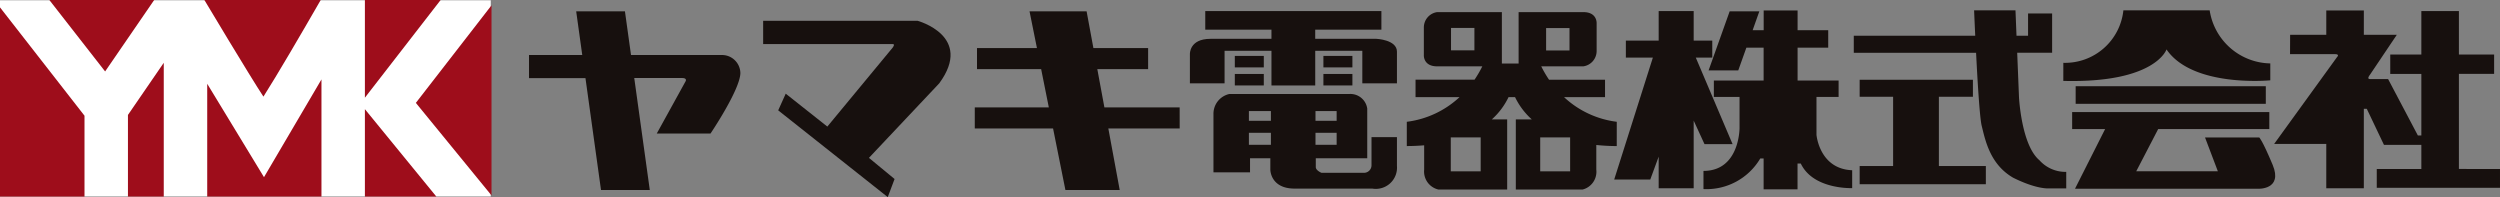
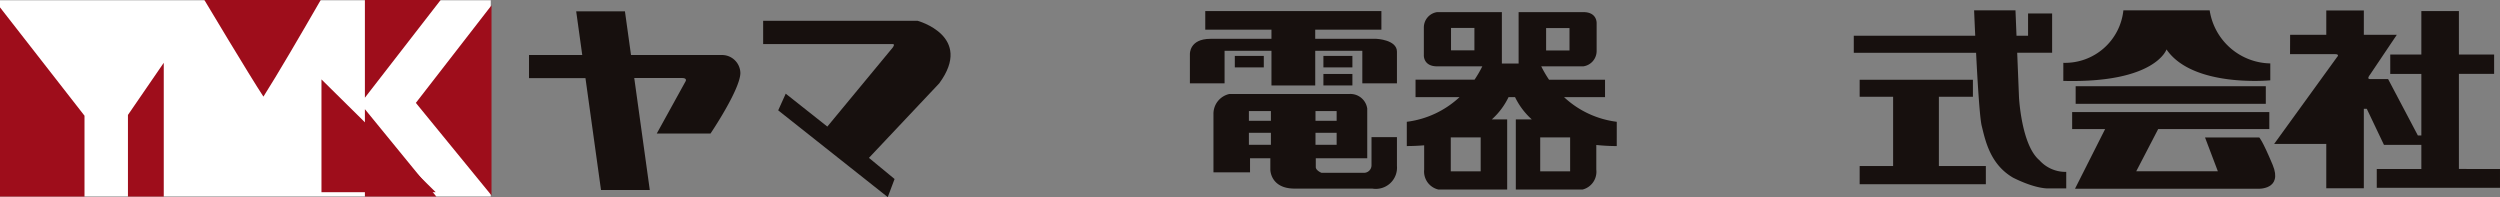
<svg xmlns="http://www.w3.org/2000/svg" width="337" height="26.57" viewBox="0 0 337 26.57">
  <rect x="0" y="0" width="337" height="26.57" fill="#808080" stroke="none" />
  <g id="グループ_7808" data-name="グループ 7808" transform="translate(-58.371 -353.028)">
    <g id="グループ_7805" data-name="グループ 7805" transform="translate(129.681 354.422)">
-       <path id="パス_170706" data-name="パス 170706" d="M368.517,369.257H358.373l-.956-5.16h6.85v-2.832h-7.376l-.917-4.957h-7.693l1,4.957H341.2V364.1h8.647l1.034,5.16H340.9v2.835h10.553l1.665,8.3h7.32l-1.536-8.3h9.62Z" transform="translate(-280.81 -356.176)" fill="#17100e" />
      <path id="パス_170707" data-name="パス 170707" d="M237.851,362.2h-12.4l-.819-5.891H218.06l.818,5.891H211.7v3.113l7.61,0,2.095,15.082h6.577L225.887,365.3l6.429,0c.836,0,.45.515.45.515l-3.843,6.965h7.246s4-5.926,4.024-8.156A2.48,2.48,0,0,0,237.851,362.2Z" transform="translate(-211.7 -356.176)" fill="#17100e" />
      <path id="パス_170708" data-name="パス 170708" d="M296.995,362.192H279.564v-3.138h20.822s7.605,2.06,2.915,8.43l-9.475,10.047,3.454,2.85-.919,2.44-14.768-11.694,1.014-2.249,5.609,4.437,8.81-10.647S297.425,362.156,296.995,362.192Z" transform="translate(-248.002 -357.645)" fill="#17100e" />
-       <rect id="長方形_354" data-name="長方形 354" width="3.906" height="1.548" transform="translate(95.143 8.576)" fill="#17100e" />
      <rect id="長方形_355" data-name="長方形 355" width="3.909" height="1.548" transform="translate(107.085 8.576)" fill="#17100e" />
      <rect id="長方形_356" data-name="長方形 356" width="3.906" height="1.547" transform="translate(95.143 6.143)" fill="#17100e" />
      <rect id="長方形_357" data-name="長方形 357" width="3.909" height="1.547" transform="translate(107.085 6.143)" fill="#17100e" />
      <path id="パス_170709" data-name="パス 170709" d="M608.062,387.774v-9.336h4.588v-2.292H597.383v2.292h4.509v9.336h-4.509v2.454h17.01v-2.454Z" transform="translate(-418.011 -366.788)" fill="#17100e" />
      <rect id="長方形_358" data-name="長方形 358" width="25.631" height="2.372" transform="translate(208.489 10.229)" fill="#17100e" />
      <path id="パス_170710" data-name="パス 170710" d="M758.336,377.522V364.706h4.747V362.1h-4.747V356.24h-5.063V362.1H749.08v2.61h4.193v12.816h-6.011v2.531h16.612v-2.531Z" transform="translate(-498.185 -356.14)" fill="#17100e" />
      <path id="パス_170711" data-name="パス 170711" d="M736.894,372.914l-4.011-7.6h-2.445c-.5,0,0-.586,0-.586l3.619-5.382h-4.445v-3.278h-5.063v3.278h-4.873l-.012,2.606h6.053c.706,0,.285.395.285.395l-1.454,2.007-7.025,9.7h7.025v5.983h5.063V369.325h.4l2.316,4.862h5.252v-1.273Z" transform="translate(-482.277 -356.049)" fill="#17100e" />
-       <path id="パス_170712" data-name="パス 170712" d="M542.19,374.164,537.23,362.5h2.224v-2.287h-2.506v-3.981h-4.719v3.981h-4.423V362.5h3.642l-5.215,16.442h4.862l1.135-3.086v4.262h4.719v-9.121l1.457,3.17Z" transform="translate(-379.95 -356.133)" fill="#17100e" />
-       <path id="パス_170713" data-name="パス 170713" d="M567.354,372.831v-5.113h2.982v-2.211h-5.529v-4.423h4.128v-2.36h-4.128v-2.655h-4.572v2.655h-1.485l.9-2.54h-4l-2.84,7.96h4l1.092-3.06h2.326v4.423h-6.708v2.211h3.462v4.168s.044,5.808-4.862,5.808v2.449a8.42,8.42,0,0,0,7.657-4.128h.451v4.166h4.572V376.7h.439c1.677,3.528,6.927,3.313,6.927,3.313v-2.41C567.74,377.434,567.354,372.831,567.354,372.831Z" transform="translate(-393.802 -356.049)" fill="#17100e" />
      <path id="パス_170714" data-name="パス 170714" d="M620.7,376.226c-2.435-2.044-2.749-8.489-2.749-8.489l-.242-5.993h4.708v-5.3h-3.244v3.008h-1.557l-.138-3.424H611.9s.058,1.43.151,3.424H595.68v2.294h16.486c.2,3.989.492,8.782.756,9.842.472,1.89,1.1,5.19,4.244,7,3.181,1.585,4.794,1.439,4.794,1.439h2.359V377.8A4.715,4.715,0,0,1,620.7,376.226Z" transform="translate(-417.1 -356.025)" fill="#17100e" />
      <path id="パス_170715" data-name="パス 170715" d="M686,392.618c-1.415-3.381-1.807-3.692-1.807-3.692h-7.309l1.728,4.557h-11l2.958-5.691H685.55V385.5H658.971v2.295h4.446l-4.063,8.048h24.678S687.412,396,686,392.618Z" transform="translate(-450.956 -371.791)" fill="#17100e" />
      <path id="パス_170716" data-name="パス 170716" d="M664.509,356.025H676.14a8.425,8.425,0,0,0,8.173,7.153v2.28s-10.454,1.02-13.99-4.166c0,0-1.492,4.559-13.91,4.245V363.1A7.906,7.906,0,0,0,664.509,356.025Z" transform="translate(-449.587 -356.025)" fill="#17100e" />
      <path id="パス_170717" data-name="パス 170717" d="M494.432,371.322A12.72,12.72,0,0,1,487.326,368h5.523v-2.351H485.3a15.27,15.27,0,0,1-1.049-1.8h5.673a2.091,2.091,0,0,0,1.793-2.071v-3.73s.1-1.51-1.793-1.51H481.2v6.927h-2.257v-6.927h-8.724a2.09,2.09,0,0,0-1.794,2.069v3.729s-.1,1.512,1.794,1.512h6.088a15.6,15.6,0,0,1-1.048,1.8h-7.953V368h5.929a12.727,12.727,0,0,1-7.107,3.322v3.27c.831,0,1.606-.039,2.34-.1v3.285a2.492,2.492,0,0,0,1.908,2.675h9.282V371H477.59a9.679,9.679,0,0,0,2.252-3h.879a9.72,9.72,0,0,0,2.254,3h-2.152v9.455h9a2.474,2.474,0,0,0,1.85-2.676v-3.331a25.97,25.97,0,0,0,2.756.146Zm-9.526-12.631h3.153v3.016h-3.153Zm-9.664,3h-3.154v-3.016h3.154ZM476.087,378h-4.032v-4.577h4.032Zm12.057,0h-4.033v-4.577h4.033Z" transform="translate(-347.801 -356.299)" fill="#17100e" />
      <path id="パス_170718" data-name="パス 170718" d="M431.166,365.971s0-2.653,0-4.268-2.767-1.729-2.767-1.729h-8.25v-1.238h8.921v-2.508H405.327v2.508h8.922v1.238h-8.223c-2.883,0-2.77,2.075-2.77,2.075v3.922h4.673v-4.382h6.321v4.669h5.9v-4.669h6.347v4.382Z" transform="translate(-314.167 -356.134)" fill="#17100e" />
      <path id="パス_170719" data-name="パス 170719" d="M431.39,386.076v3.776a1.017,1.017,0,0,1-1.04,1.038h-5.7s-.77-.308-.77-.771v-1.194h6.935v-6.7a2.293,2.293,0,0,0-2.349-1.964H412.242a2.73,2.73,0,0,0-2.157,2.7v7.859h4.93v-1.888h2.737v1.542s0,2.543,3.274,2.543h10.48a2.858,2.858,0,0,0,3.314-3.045v-3.89Zm-13.561,1.039h-2.966V385.5h2.966Zm0-3.237h-2.966v-1.308h2.966Zm6.01-1.308h2.851v1.308h-2.851Zm0,2.928h2.851v1.618h-2.851Z" transform="translate(-317.821 -368.988)" fill="#17100e" />
    </g>
    <g id="グループ_7807" data-name="グループ 7807" transform="translate(58.371 353.028)">
      <rect id="長方形_359" data-name="長方形 359" width="66.154" height="26.446" transform="translate(0 0.038)" fill="#fff" />
      <g id="グループ_7806" data-name="グループ 7806">
        <path id="パス_170720" data-name="パス 170720" d="M189.1,354.572c-2.51,3.229-8.439,10.876-10.2,13.151,1.743,2.127,7.431,9.089,10.2,12.475Z" transform="translate(-122.843 -353.854)" fill="#9e0d1b" />
        <path id="パス_170721" data-name="パス 170721" d="M125.568,366.052c1.832-2.87,5.146-8.548,7.723-13.024H117.607S123.74,363.287,125.568,366.052Z" transform="translate(-90.058 -353.028)" fill="#9e0d1b" />
        <path id="パス_170722" data-name="パス 170722" d="M100.283,371.228l-4.828,7.03v11.007h4.828Z" transform="translate(-78.208 -362.764)" fill="#9e0d1b" />
        <path id="パス_170723" data-name="パス 170723" d="M164.134,366.2l.812-1.051,9.4-12.123H164.134Z" transform="translate(-114.946 -353.028)" fill="#9e0d1b" />
-         <path id="パス_170724" data-name="パス 170724" d="M133.833,376.044l-7.748,13.179-7.653-12.589v15.207h15.4Z" transform="translate(-90.499 -365.34)" fill="#9e0d1b" />
-         <path id="パス_170725" data-name="パス 170725" d="M72.671,353.028c2.417,3.1,5.651,7.244,7.519,9.632,1.67-2.432,4.48-6.517,6.614-9.632Z" transform="translate(-66.02 -353.028)" fill="#9e0d1b" />
+         <path id="パス_170724" data-name="パス 170724" d="M133.833,376.044v15.207h15.4Z" transform="translate(-90.499 -365.34)" fill="#9e0d1b" />
        <path id="パス_170726" data-name="パス 170726" d="M69.762,369.769,58.371,355.163v25.508H69.762Z" transform="translate(-58.371 -354.17)" fill="#9e0d1b" />
        <path id="パス_170727" data-name="パス 170727" d="M164.134,384.671v11.785h9.634Z" transform="translate(-114.946 -369.955)" fill="#9e0d1b" />
      </g>
    </g>
  </g>
</svg>